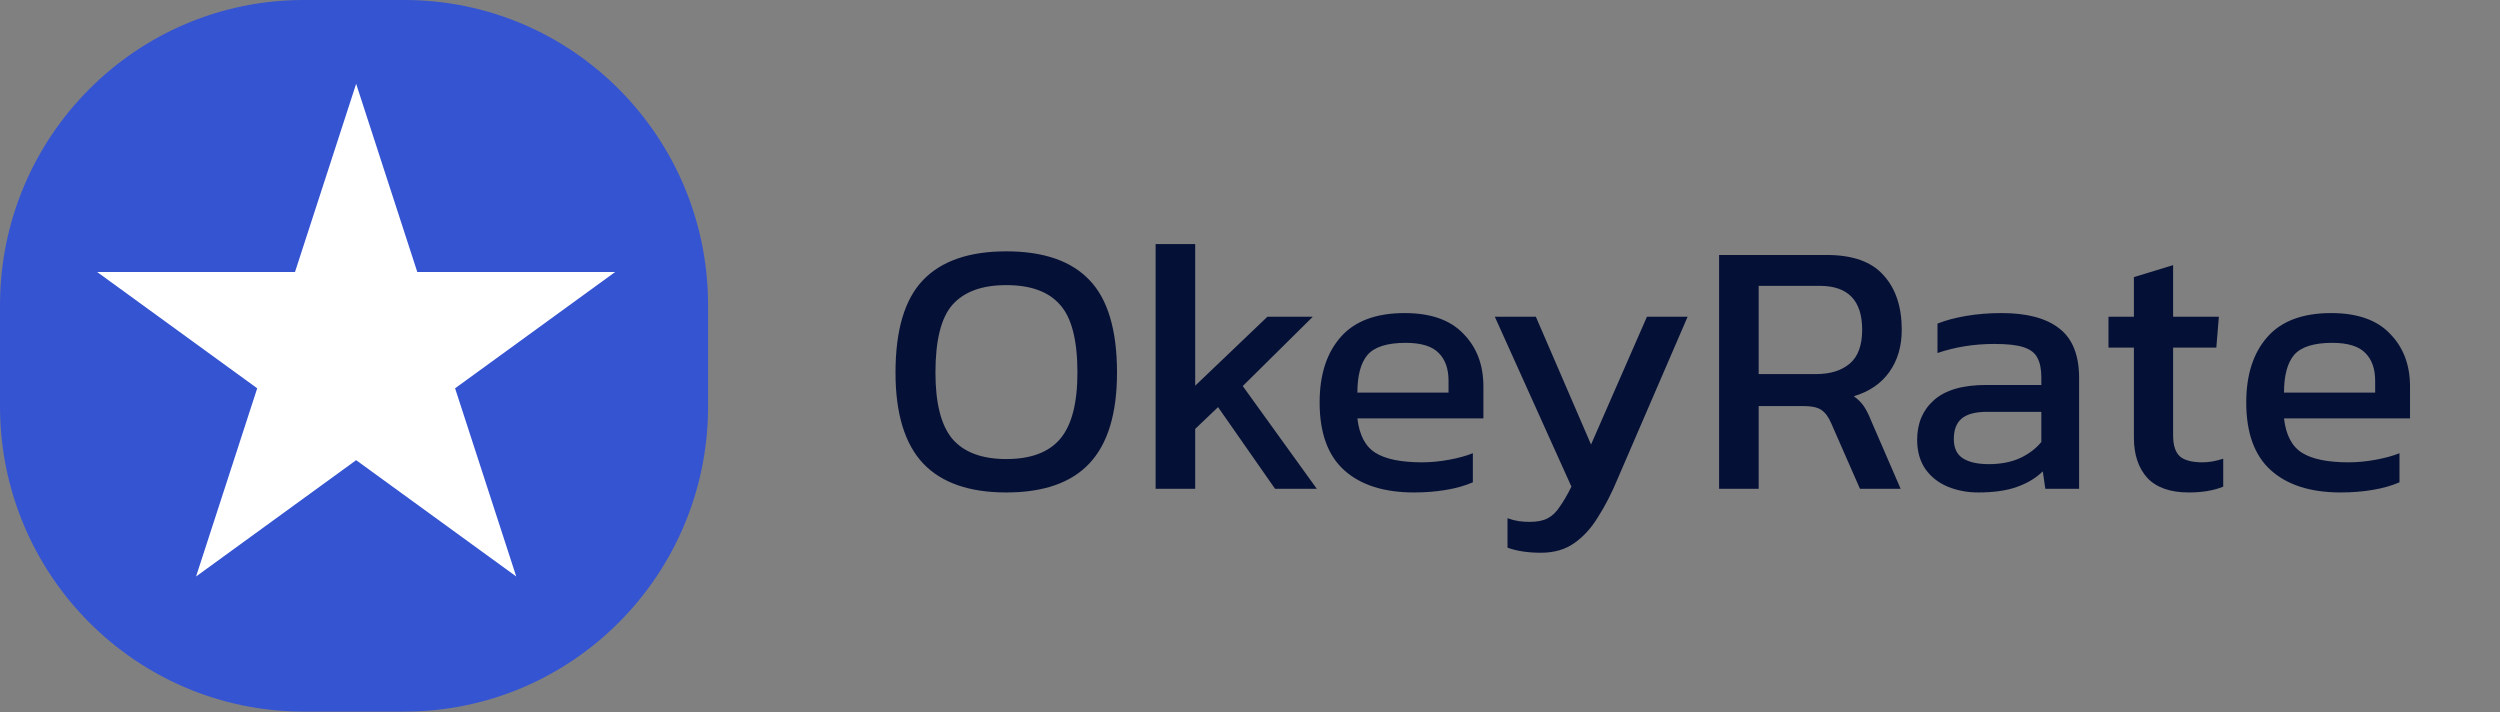
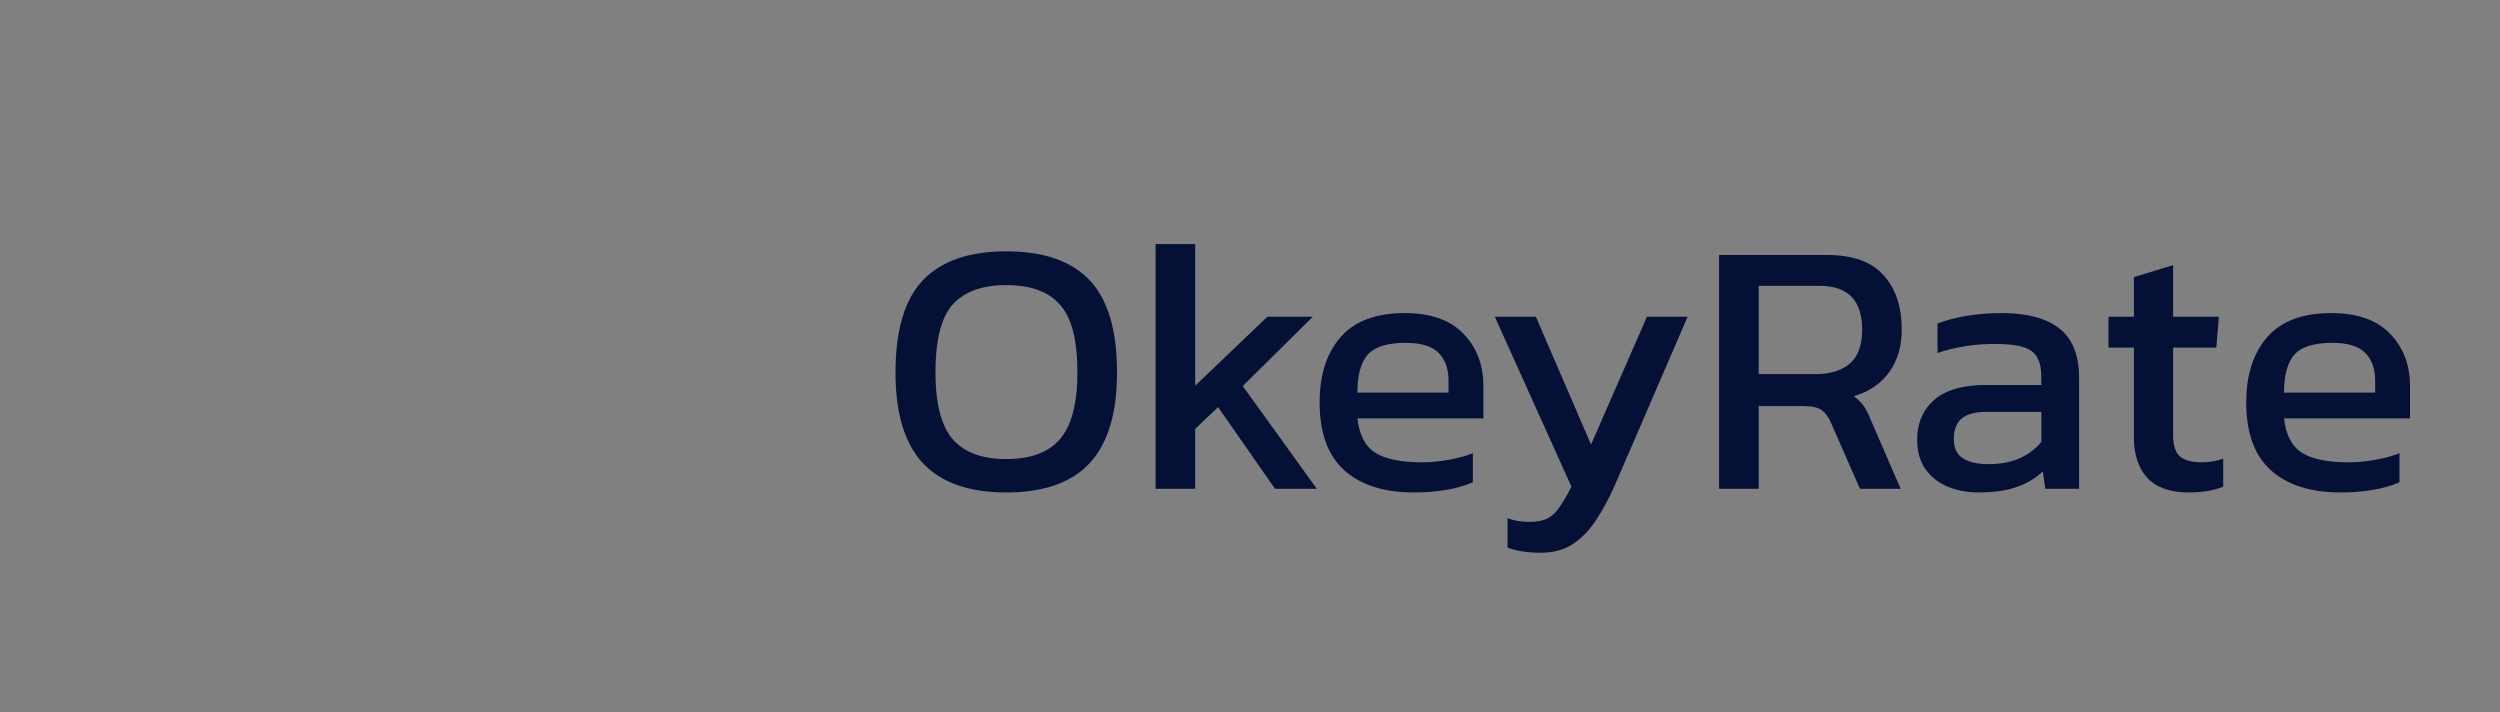
<svg xmlns="http://www.w3.org/2000/svg" width="179" height="51" viewBox="0 0 179 51" fill="none">
  <rect x="0" y="0" width="179" height="51" fill="#808080" stroke="none" />
-   <path d="M28.949 0H21.75C9.738 0 0 9.786 0 21.857V29.092C0 41.163 9.738 50.949 21.75 50.949H28.949C40.961 50.949 50.699 41.163 50.699 29.092V21.857C50.699 9.786 40.961 0 28.949 0Z" fill="#3554D1" />
  <path d="M72.048 35.26C69.396 35.26 67.411 34.567 66.094 33.18C64.777 31.776 64.118 29.609 64.118 26.68C64.118 23.629 64.777 21.419 66.094 20.05C67.411 18.681 69.396 17.996 72.048 17.996C74.717 17.996 76.702 18.681 78.002 20.05C79.319 21.419 79.978 23.629 79.978 26.68C79.978 29.609 79.319 31.776 78.002 33.18C76.702 34.567 74.717 35.26 72.048 35.26ZM72.048 32.868C73.799 32.868 75.081 32.391 75.896 31.438C76.728 30.467 77.144 28.881 77.144 26.68C77.144 24.357 76.728 22.737 75.896 21.818C75.081 20.882 73.799 20.414 72.048 20.414C70.315 20.414 69.032 20.882 68.2 21.818C67.385 22.737 66.978 24.357 66.978 26.68C66.978 28.881 67.385 30.467 68.2 31.438C69.032 32.391 70.315 32.868 72.048 32.868ZM82.742 35V17.476H85.576V27.616L90.749 22.676H93.999L88.981 27.642L94.285 35H91.296L87.213 29.15L85.576 30.71V35H82.742ZM101.245 35.26C99.096 35.26 97.432 34.731 96.253 33.674C95.075 32.617 94.485 30.996 94.485 28.812C94.485 26.836 94.988 25.276 95.993 24.132C96.999 22.988 98.524 22.416 100.569 22.416C102.441 22.416 103.845 22.91 104.781 23.898C105.735 24.869 106.211 26.125 106.211 27.668V29.956H97.189C97.328 31.152 97.761 31.975 98.489 32.426C99.217 32.877 100.327 33.102 101.817 33.102C102.441 33.102 103.083 33.041 103.741 32.92C104.4 32.799 104.972 32.643 105.457 32.452V34.532C104.903 34.775 104.261 34.957 103.533 35.078C102.823 35.199 102.06 35.26 101.245 35.26ZM97.189 28.11H103.715V27.252C103.715 26.403 103.481 25.744 103.013 25.276C102.545 24.791 101.757 24.548 100.647 24.548C99.33 24.548 98.42 24.834 97.917 25.406C97.432 25.978 97.189 26.879 97.189 28.11ZM110.33 39.576C109.394 39.576 108.597 39.455 107.938 39.212V37.106C108.233 37.21 108.501 37.279 108.744 37.314C109.004 37.349 109.264 37.366 109.524 37.366C110.061 37.366 110.495 37.279 110.824 37.106C111.153 36.933 111.439 36.655 111.682 36.274C111.942 35.91 112.219 35.433 112.514 34.844L107.028 22.676H109.966L113.918 31.828L117.922 22.676H120.834L115.816 34.298C115.383 35.338 114.915 36.248 114.412 37.028C113.927 37.825 113.355 38.449 112.696 38.9C112.055 39.351 111.266 39.576 110.33 39.576ZM123.087 35V18.256H130.783C132.655 18.256 134.016 18.741 134.865 19.712C135.732 20.665 136.165 21.965 136.165 23.612C136.165 24.791 135.871 25.796 135.281 26.628C134.692 27.46 133.843 28.041 132.733 28.37C133.045 28.595 133.288 28.838 133.461 29.098C133.635 29.358 133.808 29.705 133.981 30.138L136.087 35H133.175L131.121 30.32C130.931 29.869 130.697 29.549 130.419 29.358C130.159 29.167 129.709 29.072 129.067 29.072H125.921V35H123.087ZM125.921 26.784H130.029C131.052 26.784 131.858 26.533 132.447 26.03C133.037 25.527 133.331 24.721 133.331 23.612C133.331 21.515 132.317 20.466 130.289 20.466H125.921V26.784ZM141.636 35.26C140.856 35.26 140.128 35.121 139.452 34.844C138.794 34.567 138.265 34.151 137.866 33.596C137.468 33.024 137.268 32.322 137.268 31.49C137.268 30.311 137.667 29.367 138.464 28.656C139.279 27.928 140.527 27.564 142.208 27.564H146.16V27.018C146.16 26.429 146.065 25.961 145.874 25.614C145.701 25.267 145.372 25.016 144.886 24.86C144.418 24.704 143.725 24.626 142.806 24.626C141.35 24.626 139.99 24.843 138.724 25.276V23.17C139.279 22.945 139.955 22.763 140.752 22.624C141.55 22.485 142.408 22.416 143.326 22.416C145.129 22.416 146.498 22.78 147.434 23.508C148.388 24.236 148.864 25.423 148.864 27.07V35H146.446L146.264 33.752C145.762 34.237 145.138 34.61 144.392 34.87C143.664 35.13 142.746 35.26 141.636 35.26ZM142.39 33.232C143.24 33.232 143.976 33.093 144.6 32.816C145.242 32.521 145.762 32.131 146.16 31.646V29.488H142.26C141.428 29.488 140.822 29.653 140.44 29.982C140.076 30.294 139.894 30.779 139.894 31.438C139.894 32.079 140.111 32.539 140.544 32.816C140.978 33.093 141.593 33.232 142.39 33.232ZM156.713 35.26C155.396 35.26 154.408 34.913 153.749 34.22C153.108 33.509 152.787 32.547 152.787 31.334V24.886H150.967V22.676H152.787V19.842L155.595 18.984V22.676H158.871L158.689 24.886H155.595V31.178C155.595 31.889 155.76 32.391 156.089 32.686C156.418 32.963 156.956 33.102 157.701 33.102C158.169 33.102 158.663 33.015 159.183 32.842V34.844C158.507 35.121 157.684 35.26 156.713 35.26ZM167.591 35.26C165.442 35.26 163.778 34.731 162.599 33.674C161.42 32.617 160.831 30.996 160.831 28.812C160.831 26.836 161.334 25.276 162.339 24.132C163.344 22.988 164.87 22.416 166.915 22.416C168.787 22.416 170.191 22.91 171.127 23.898C172.08 24.869 172.557 26.125 172.557 27.668V29.956H163.535C163.674 31.152 164.107 31.975 164.835 32.426C165.563 32.877 166.672 33.102 168.163 33.102C168.787 33.102 169.428 33.041 170.087 32.92C170.746 32.799 171.318 32.643 171.803 32.452V34.532C171.248 34.775 170.607 34.957 169.879 35.078C169.168 35.199 168.406 35.26 167.591 35.26ZM163.535 28.11H170.061V27.252C170.061 26.403 169.827 25.744 169.359 25.276C168.891 24.791 168.102 24.548 166.993 24.548C165.676 24.548 164.766 24.834 164.263 25.406C163.778 25.978 163.535 26.879 163.535 28.11Z" fill="#051036" />
-   <path d="M25.5 6L29.878 19.474H44.046L32.584 27.802L36.962 41.276L25.5 32.948L14.038 41.276L18.416 27.802L6.954 19.474H21.122L25.5 6Z" fill="white" />
</svg>